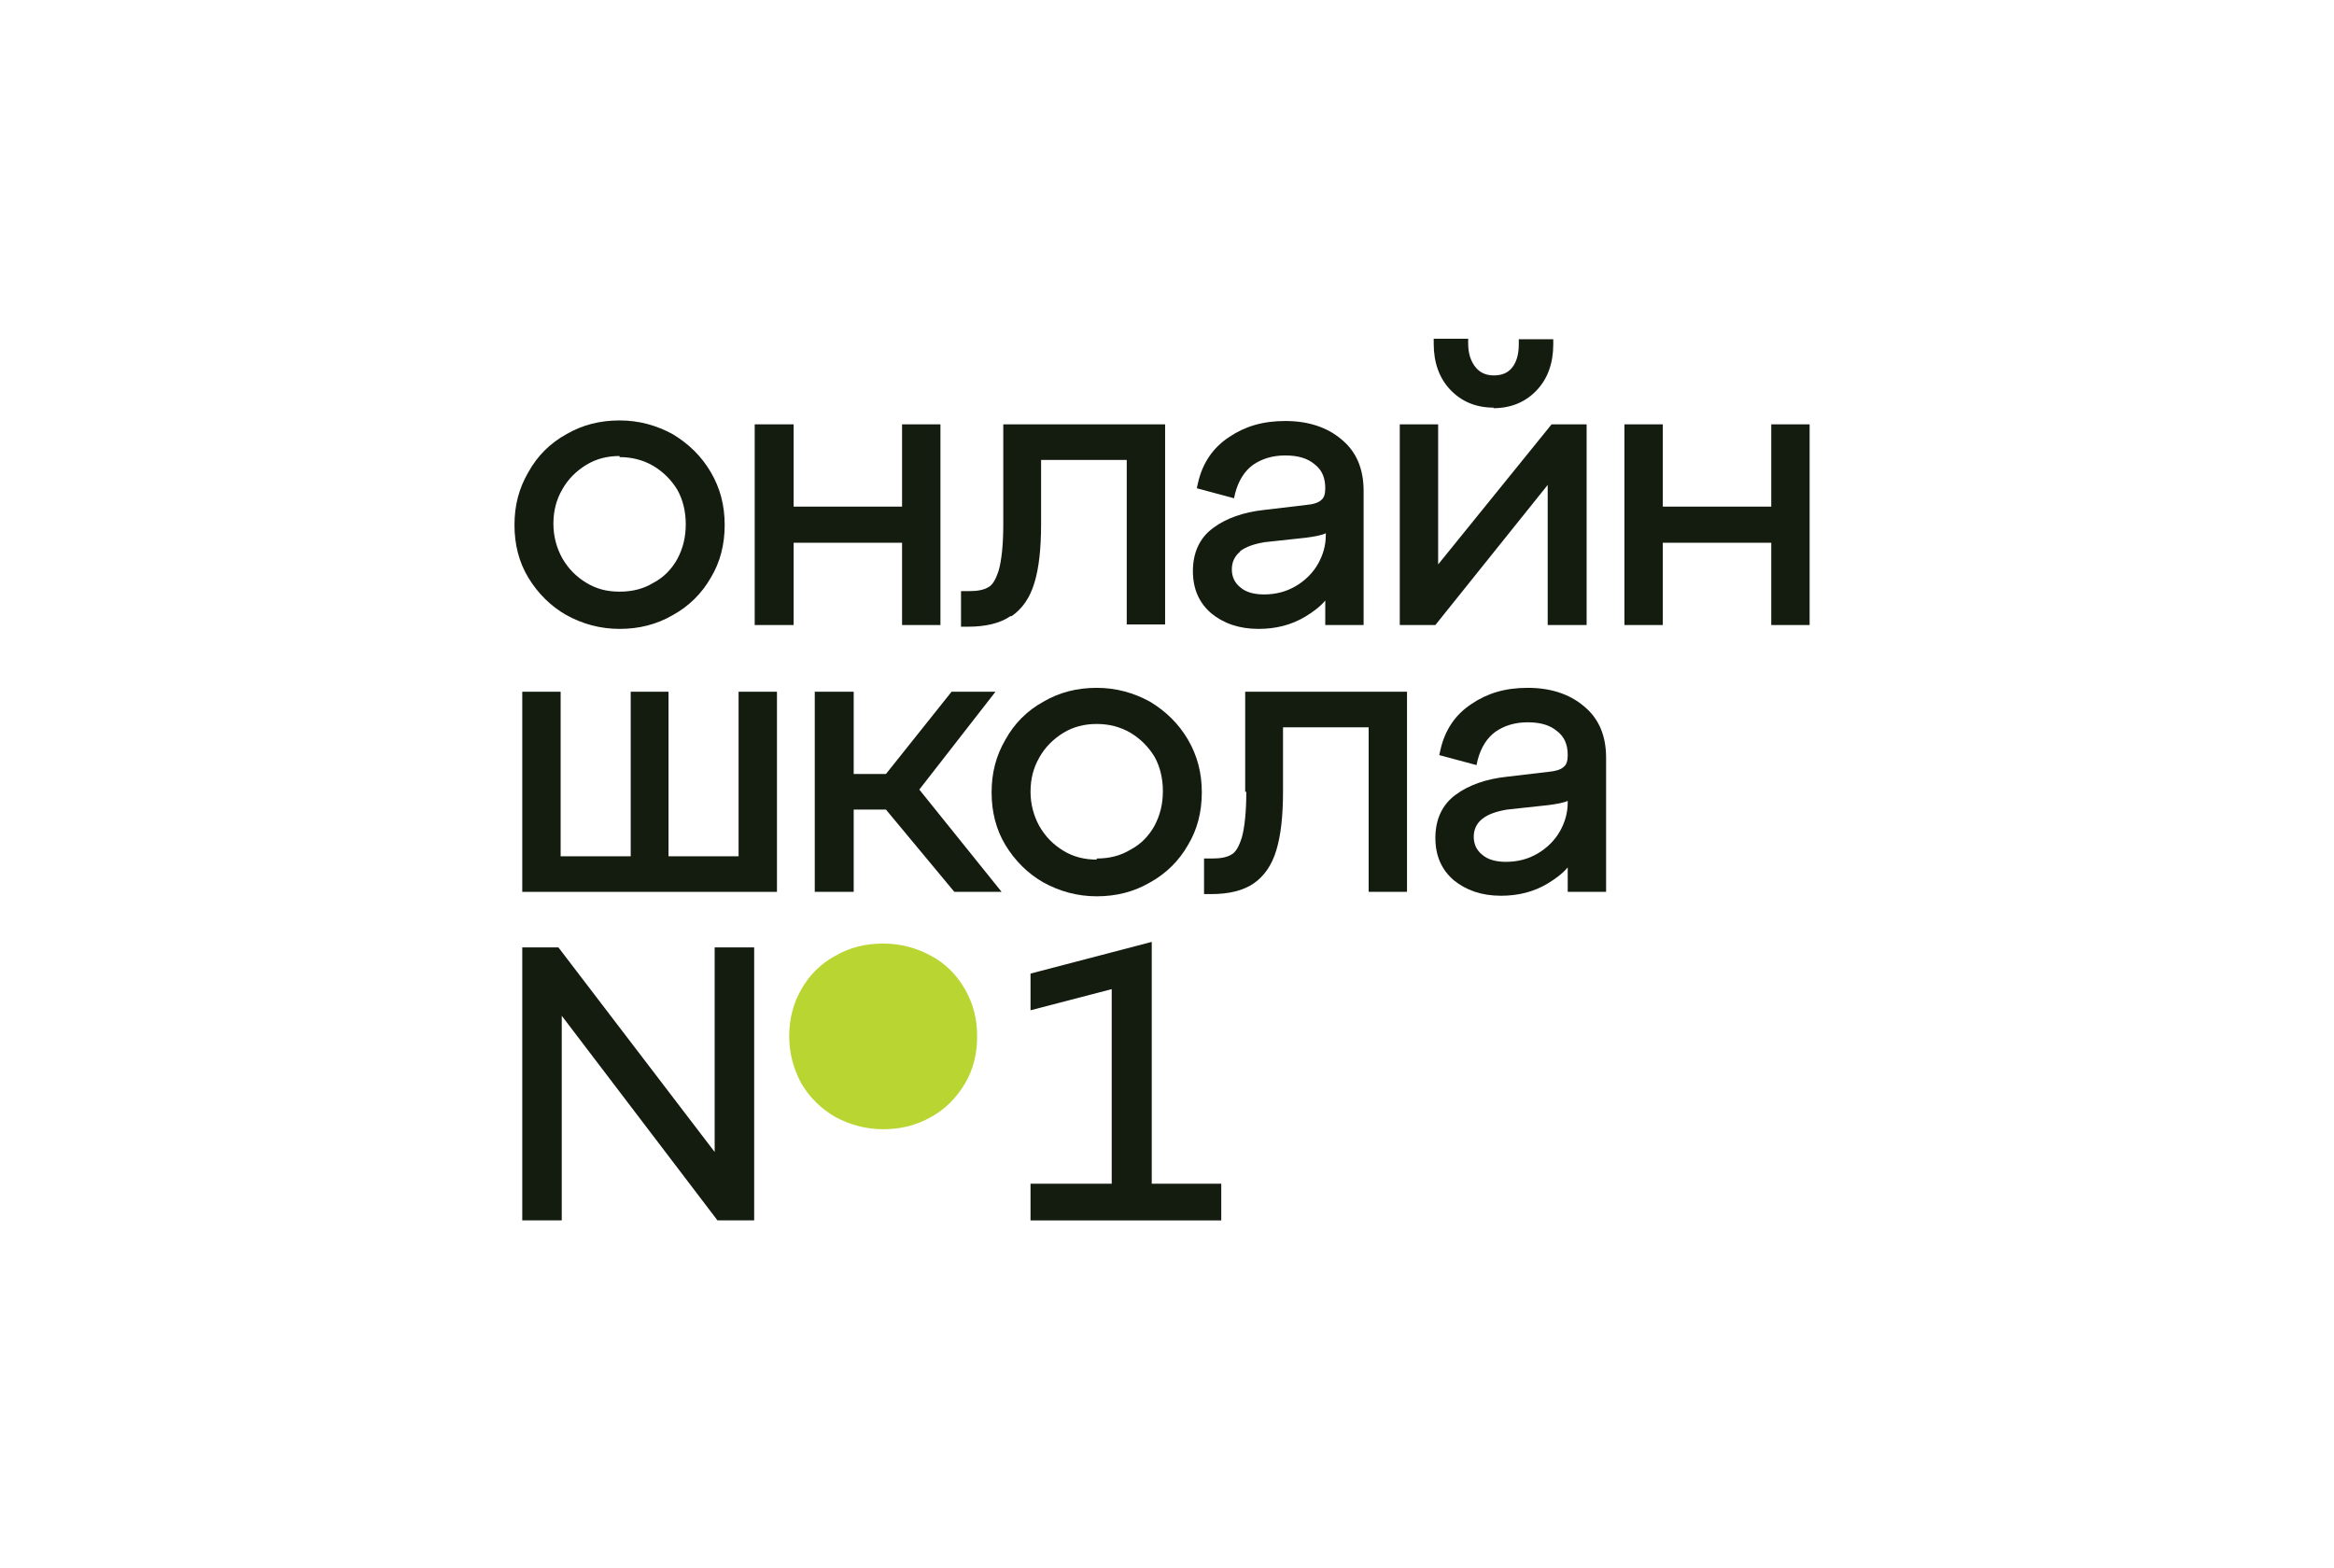
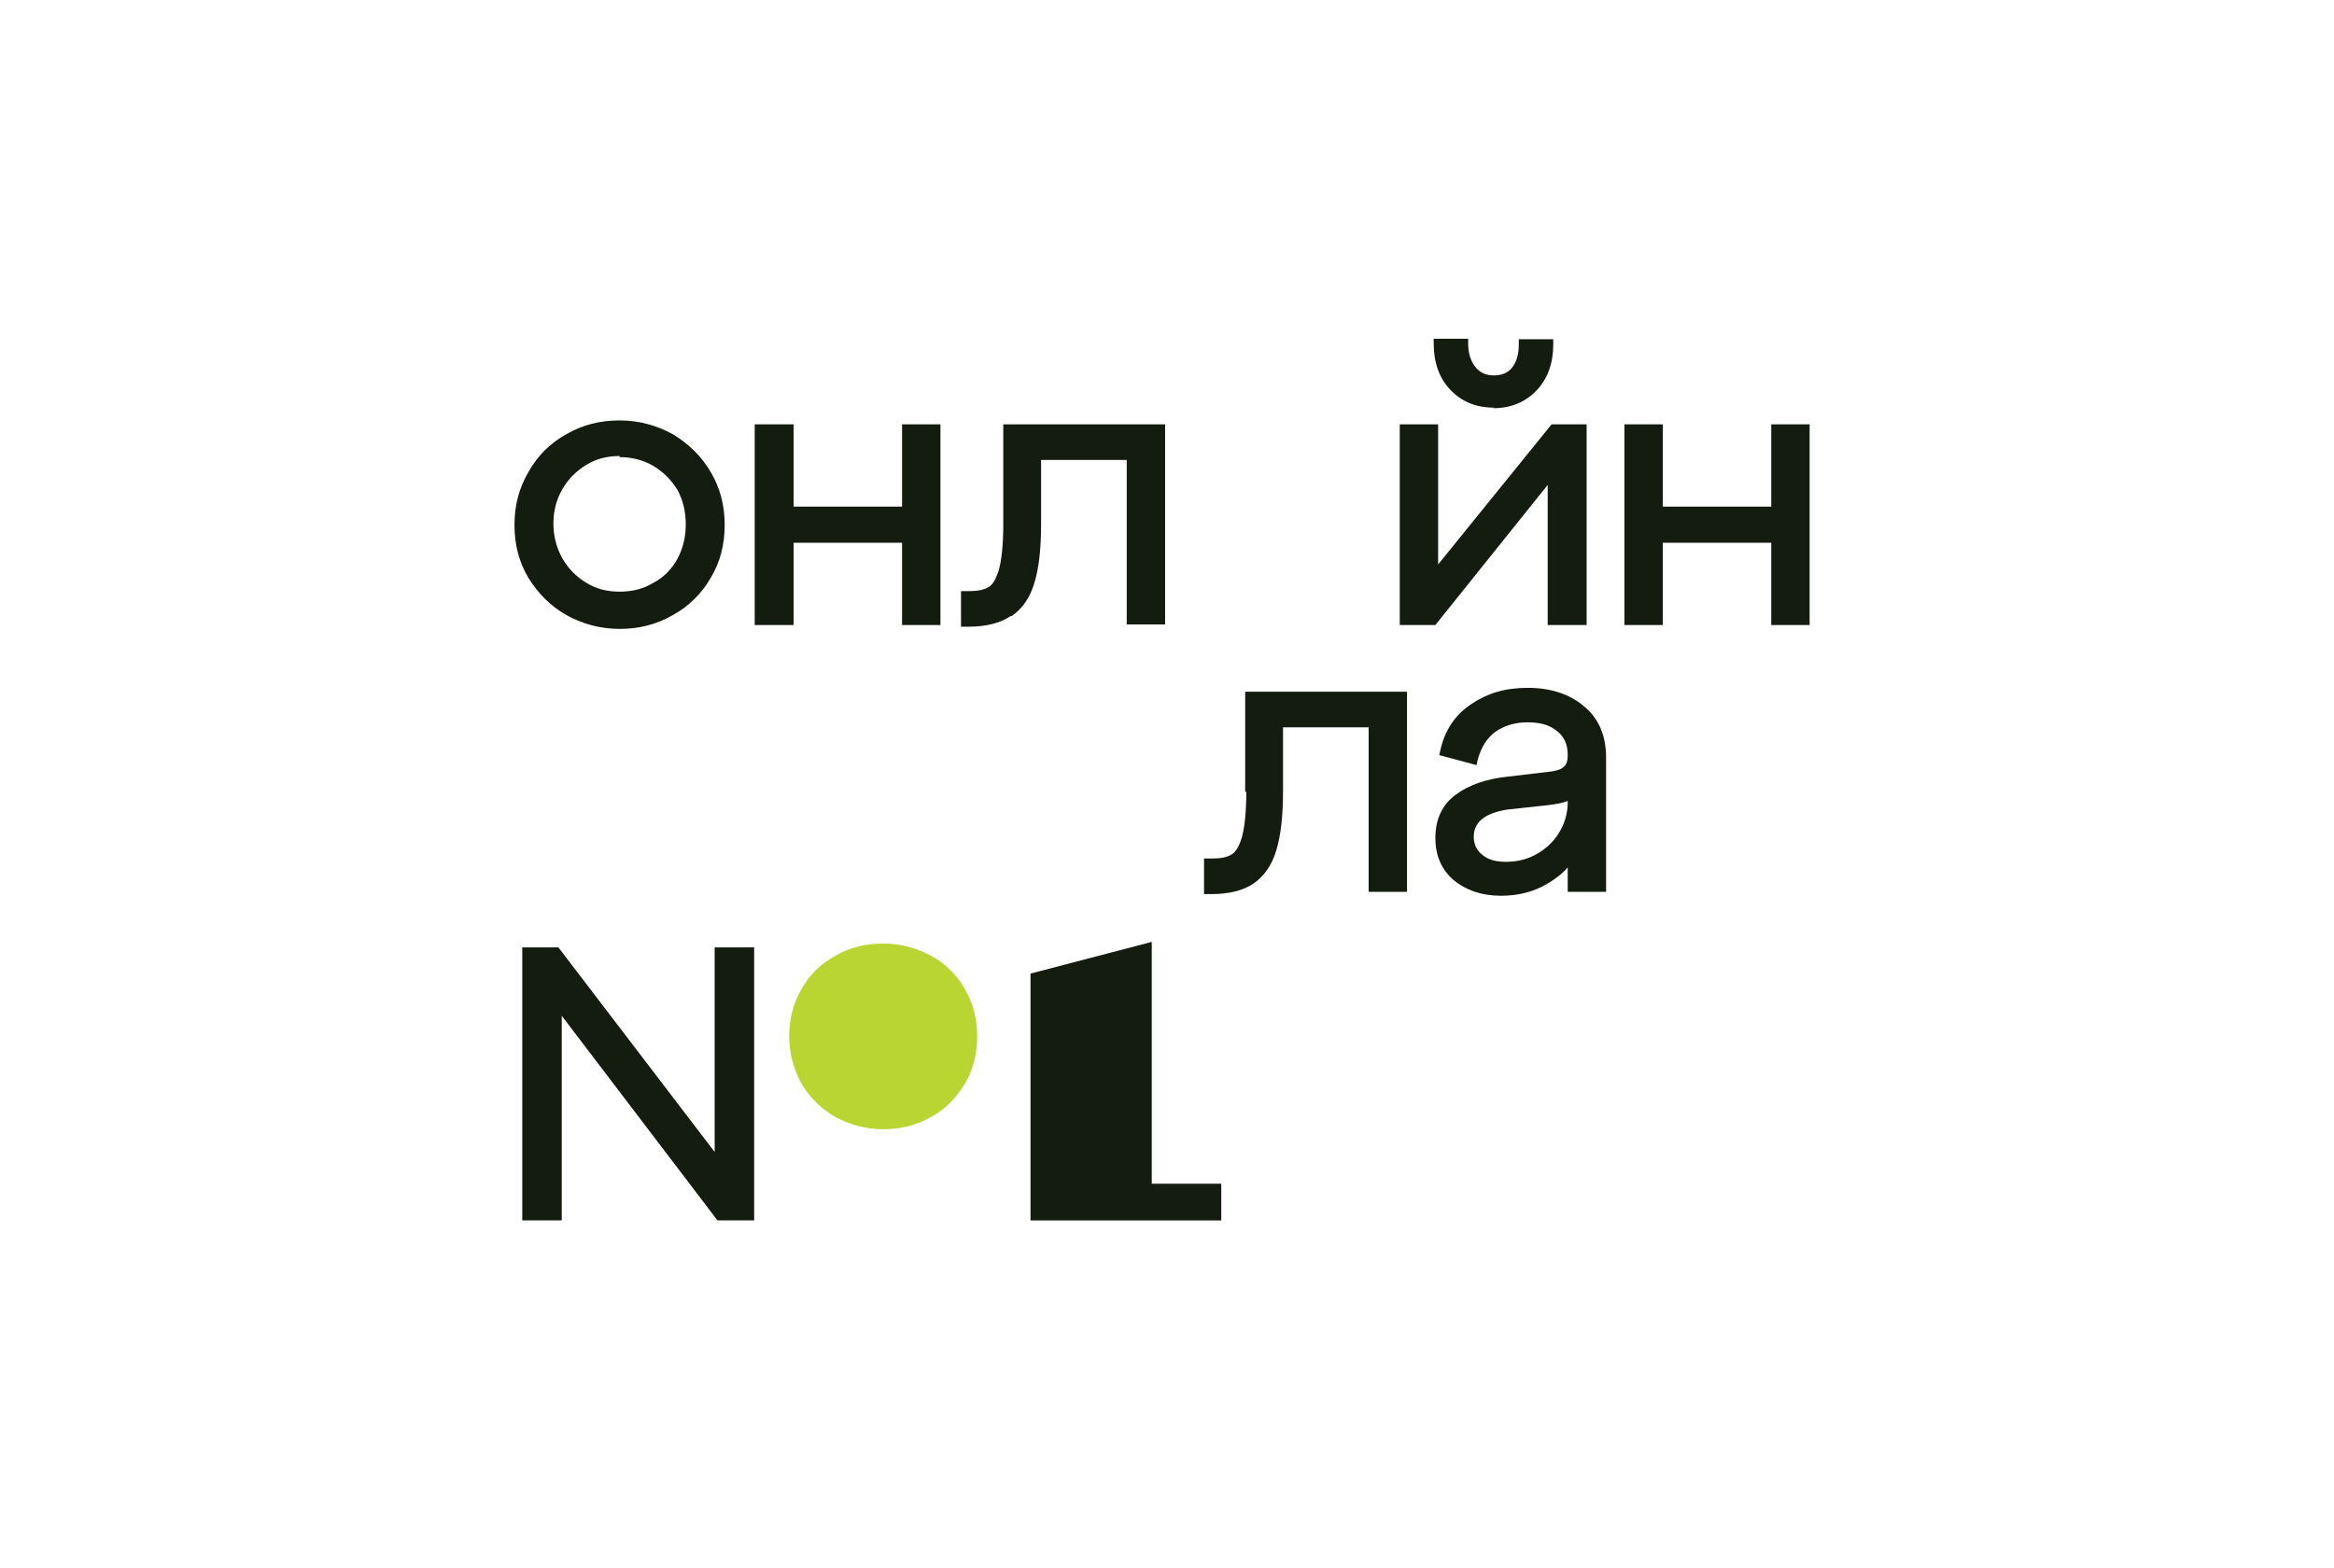
<svg xmlns="http://www.w3.org/2000/svg" width="186" height="125" viewBox="0 0 186 125" fill="none">
  <path d="M45.121 49.024C46.407 49.733 47.825 50.132 49.376 50.132C50.927 50.132 52.345 49.777 53.63 49.024C54.915 48.315 55.934 47.295 56.643 46.055C57.397 44.814 57.751 43.396 57.751 41.845C57.751 40.294 57.397 38.92 56.643 37.635C55.89 36.35 54.871 35.375 53.63 34.621C52.345 33.913 50.927 33.514 49.376 33.514C47.825 33.514 46.407 33.868 45.121 34.621C43.836 35.331 42.817 36.35 42.108 37.635C41.355 38.92 41 40.294 41 41.845C41 43.396 41.355 44.814 42.108 46.055C42.861 47.295 43.88 48.315 45.121 49.024ZM49.376 36.438C50.351 36.438 51.237 36.66 52.079 37.147C52.877 37.635 53.497 38.255 53.984 39.053C54.428 39.851 54.649 40.781 54.649 41.8C54.649 42.82 54.428 43.706 53.984 44.548C53.541 45.346 52.921 46.01 52.079 46.453C51.281 46.941 50.395 47.163 49.376 47.163C48.356 47.163 47.514 46.941 46.717 46.453C45.919 45.966 45.299 45.346 44.811 44.504C44.368 43.706 44.102 42.775 44.102 41.756C44.102 40.737 44.324 39.851 44.811 39.009C45.254 38.211 45.919 37.546 46.717 37.059C47.514 36.571 48.401 36.35 49.376 36.35V36.438Z" fill="#141C10" />
  <path d="M63.246 43.265H71.887V49.824H74.945V33.826H71.887V40.385H63.246V33.826H60.144V49.824H63.246V43.265Z" fill="#141C10" />
  <path d="M80.618 49.115C81.46 48.538 82.08 47.652 82.435 46.456C82.789 45.304 82.966 43.753 82.966 41.803V36.662H89.791V49.779H92.849V33.826H79.953V41.803C79.953 43.398 79.82 44.639 79.598 45.437C79.377 46.145 79.111 46.633 78.756 46.81C78.402 47.032 77.87 47.12 77.25 47.12H76.585V49.957H77.161C78.535 49.957 79.687 49.691 80.529 49.115H80.618Z" fill="#141C10" />
-   <path d="M104.105 40.25L100.737 40.649C99.097 40.826 97.723 41.314 96.704 42.067C95.596 42.865 95.064 44.061 95.064 45.523C95.064 46.941 95.552 48.049 96.527 48.891C97.502 49.689 98.743 50.132 100.294 50.132C101.667 50.132 102.908 49.822 104.016 49.157C104.592 48.803 105.168 48.404 105.612 47.872V49.822H108.669V39.142C108.669 37.37 108.093 35.996 106.897 35.021C105.745 34.046 104.238 33.559 102.421 33.559C100.604 33.559 99.186 34.002 97.945 34.844C96.66 35.686 95.818 36.926 95.463 38.522L95.375 38.921L98.344 39.718L98.432 39.319C98.698 38.3 99.186 37.547 99.85 37.059C100.56 36.572 101.402 36.306 102.421 36.306C103.44 36.306 104.193 36.528 104.77 37.015C105.346 37.458 105.612 38.079 105.612 38.921C105.612 39.364 105.523 39.674 105.301 39.851C105.08 40.073 104.637 40.206 104.105 40.25ZM98.787 43.972C99.274 43.574 99.984 43.352 100.781 43.219L104.061 42.865C104.725 42.776 105.257 42.687 105.656 42.51V42.643C105.656 43.485 105.434 44.238 105.035 44.947C104.637 45.656 104.016 46.277 103.263 46.72C102.509 47.163 101.667 47.385 100.737 47.385C99.939 47.385 99.274 47.207 98.831 46.809C98.388 46.454 98.167 45.967 98.167 45.391C98.167 44.814 98.388 44.327 98.831 43.972H98.787Z" fill="#141C10" />
  <path d="M123.338 38.656V49.824H126.44V33.826H123.648L114.608 44.993V33.826H111.55V49.824H114.386L123.338 38.656Z" fill="#141C10" />
  <path d="M118.996 32.539C120.414 32.539 121.566 32.052 122.452 31.121C123.339 30.191 123.782 28.95 123.782 27.443V27.044H121.034V27.443C121.034 28.241 120.857 28.861 120.502 29.304C120.148 29.747 119.66 29.925 119.04 29.925C118.42 29.925 117.932 29.703 117.578 29.26C117.223 28.817 117.001 28.197 117.001 27.399V27H114.254V27.399C114.254 28.905 114.697 30.146 115.583 31.077C116.47 32.008 117.622 32.495 119.04 32.495L118.996 32.539Z" fill="#141C10" />
  <path d="M141.153 33.826V40.385H132.512V33.826H129.454V49.824H132.512V43.265H141.153V49.824H144.211V33.826H141.153Z" fill="#141C10" />
-   <path d="M53.275 55.141H50.262V68.258H44.678V55.141H41.62V71.094H61.917V55.141H58.859V68.258H53.275V55.141Z" fill="#141C10" />
-   <path d="M68.032 61.699V55.141H64.93V71.094H68.032V64.535H70.602L76.053 71.094H79.82L73.261 62.94L79.332 55.141H75.831L70.602 61.699H68.032Z" fill="#141C10" />
-   <path d="M91.652 55.938C90.367 55.229 88.949 54.83 87.398 54.83C85.847 54.83 84.429 55.185 83.144 55.938C81.859 56.647 80.839 57.666 80.13 58.951C79.377 60.236 79.022 61.61 79.022 63.161C79.022 64.712 79.377 66.13 80.13 67.371C80.884 68.612 81.903 69.631 83.144 70.34C84.429 71.049 85.847 71.448 87.398 71.448C88.949 71.448 90.367 71.093 91.652 70.34C92.938 69.631 93.957 68.612 94.666 67.371C95.419 66.13 95.774 64.712 95.774 63.161C95.774 61.61 95.419 60.236 94.666 58.951C93.912 57.666 92.893 56.691 91.652 55.938ZM87.398 68.523C86.423 68.523 85.537 68.302 84.739 67.814C83.942 67.327 83.321 66.706 82.834 65.864C82.391 65.067 82.125 64.136 82.125 63.117C82.125 62.098 82.346 61.211 82.834 60.369C83.277 59.572 83.942 58.907 84.739 58.419C85.537 57.932 86.423 57.711 87.398 57.711C88.373 57.711 89.259 57.932 90.101 58.419C90.899 58.907 91.519 59.527 92.007 60.325C92.45 61.123 92.672 62.053 92.672 63.072C92.672 64.092 92.45 64.978 92.007 65.82C91.564 66.618 90.943 67.282 90.101 67.725C89.304 68.213 88.417 68.435 87.398 68.435V68.523Z" fill="#141C10" />
  <path d="M99.32 63.117C99.32 64.713 99.187 65.953 98.966 66.751C98.744 67.46 98.478 67.948 98.124 68.125C97.769 68.346 97.237 68.435 96.617 68.435H95.952V71.271H96.528C97.902 71.271 99.054 71.005 99.896 70.429C100.738 69.853 101.359 68.967 101.713 67.77C102.068 66.618 102.245 65.067 102.245 63.117V57.977H109.07V71.094H112.127V55.141H99.231V63.117H99.32Z" fill="#141C10" />
  <path d="M126.219 56.292C125.067 55.318 123.56 54.83 121.743 54.83C119.926 54.83 118.508 55.273 117.267 56.115C115.982 56.957 115.14 58.198 114.786 59.793L114.697 60.192L117.666 60.99L117.755 60.591C118.021 59.572 118.508 58.818 119.173 58.331C119.882 57.843 120.724 57.578 121.743 57.578C122.762 57.578 123.516 57.799 124.092 58.287C124.668 58.73 124.934 59.35 124.934 60.192C124.934 60.635 124.845 60.945 124.624 61.123C124.402 61.344 123.959 61.477 123.427 61.522L120.059 61.92C118.419 62.098 117.046 62.585 116.026 63.338C114.919 64.136 114.387 65.333 114.387 66.795C114.387 68.213 114.874 69.321 115.849 70.163C116.824 70.96 118.065 71.404 119.616 71.404C120.99 71.404 122.231 71.093 123.338 70.429C123.915 70.074 124.491 69.675 124.934 69.144V71.093H127.992V60.414C127.992 58.641 127.416 57.267 126.219 56.292ZM124.934 63.826V63.959C124.934 64.801 124.712 65.554 124.313 66.263C123.915 66.972 123.294 67.593 122.541 68.036C121.787 68.479 120.945 68.701 120.015 68.701C119.217 68.701 118.552 68.523 118.109 68.124C117.666 67.77 117.445 67.282 117.445 66.706C117.445 66.13 117.666 65.643 118.109 65.288C118.597 64.889 119.306 64.668 120.103 64.535L123.383 64.18C124.048 64.092 124.579 64.003 124.978 63.826H124.934Z" fill="#141C10" />
  <path d="M56.953 91.829L44.501 75.522H41.62V97.28H44.767V80.972L57.175 97.28H60.1V75.522H56.953V91.829Z" fill="#141C10" />
  <path d="M74.193 76.19C73.041 75.569 71.8 75.215 70.382 75.215C68.964 75.215 67.723 75.525 66.571 76.19C65.419 76.81 64.488 77.741 63.867 78.849C63.203 80.001 62.893 81.242 62.893 82.615C62.893 83.989 63.247 85.23 63.867 86.382C64.532 87.49 65.419 88.376 66.571 89.041C67.723 89.661 69.008 90.016 70.382 90.016C71.756 90.016 73.041 89.706 74.193 89.041C75.345 88.421 76.232 87.49 76.896 86.382C77.561 85.274 77.871 83.989 77.871 82.615C77.871 81.242 77.561 80.001 76.896 78.849C76.232 77.696 75.345 76.81 74.193 76.19Z" fill="#B9D532" />
-   <path d="M91.785 75.082L82.124 77.608V80.533L88.594 78.849V94.359H82.124V97.284H97.324V94.359H91.785V75.082Z" fill="#141C10" />
+   <path d="M91.785 75.082L82.124 77.608V80.533L88.594 78.849H82.124V97.284H97.324V94.359H91.785V75.082Z" fill="#141C10" />
</svg>